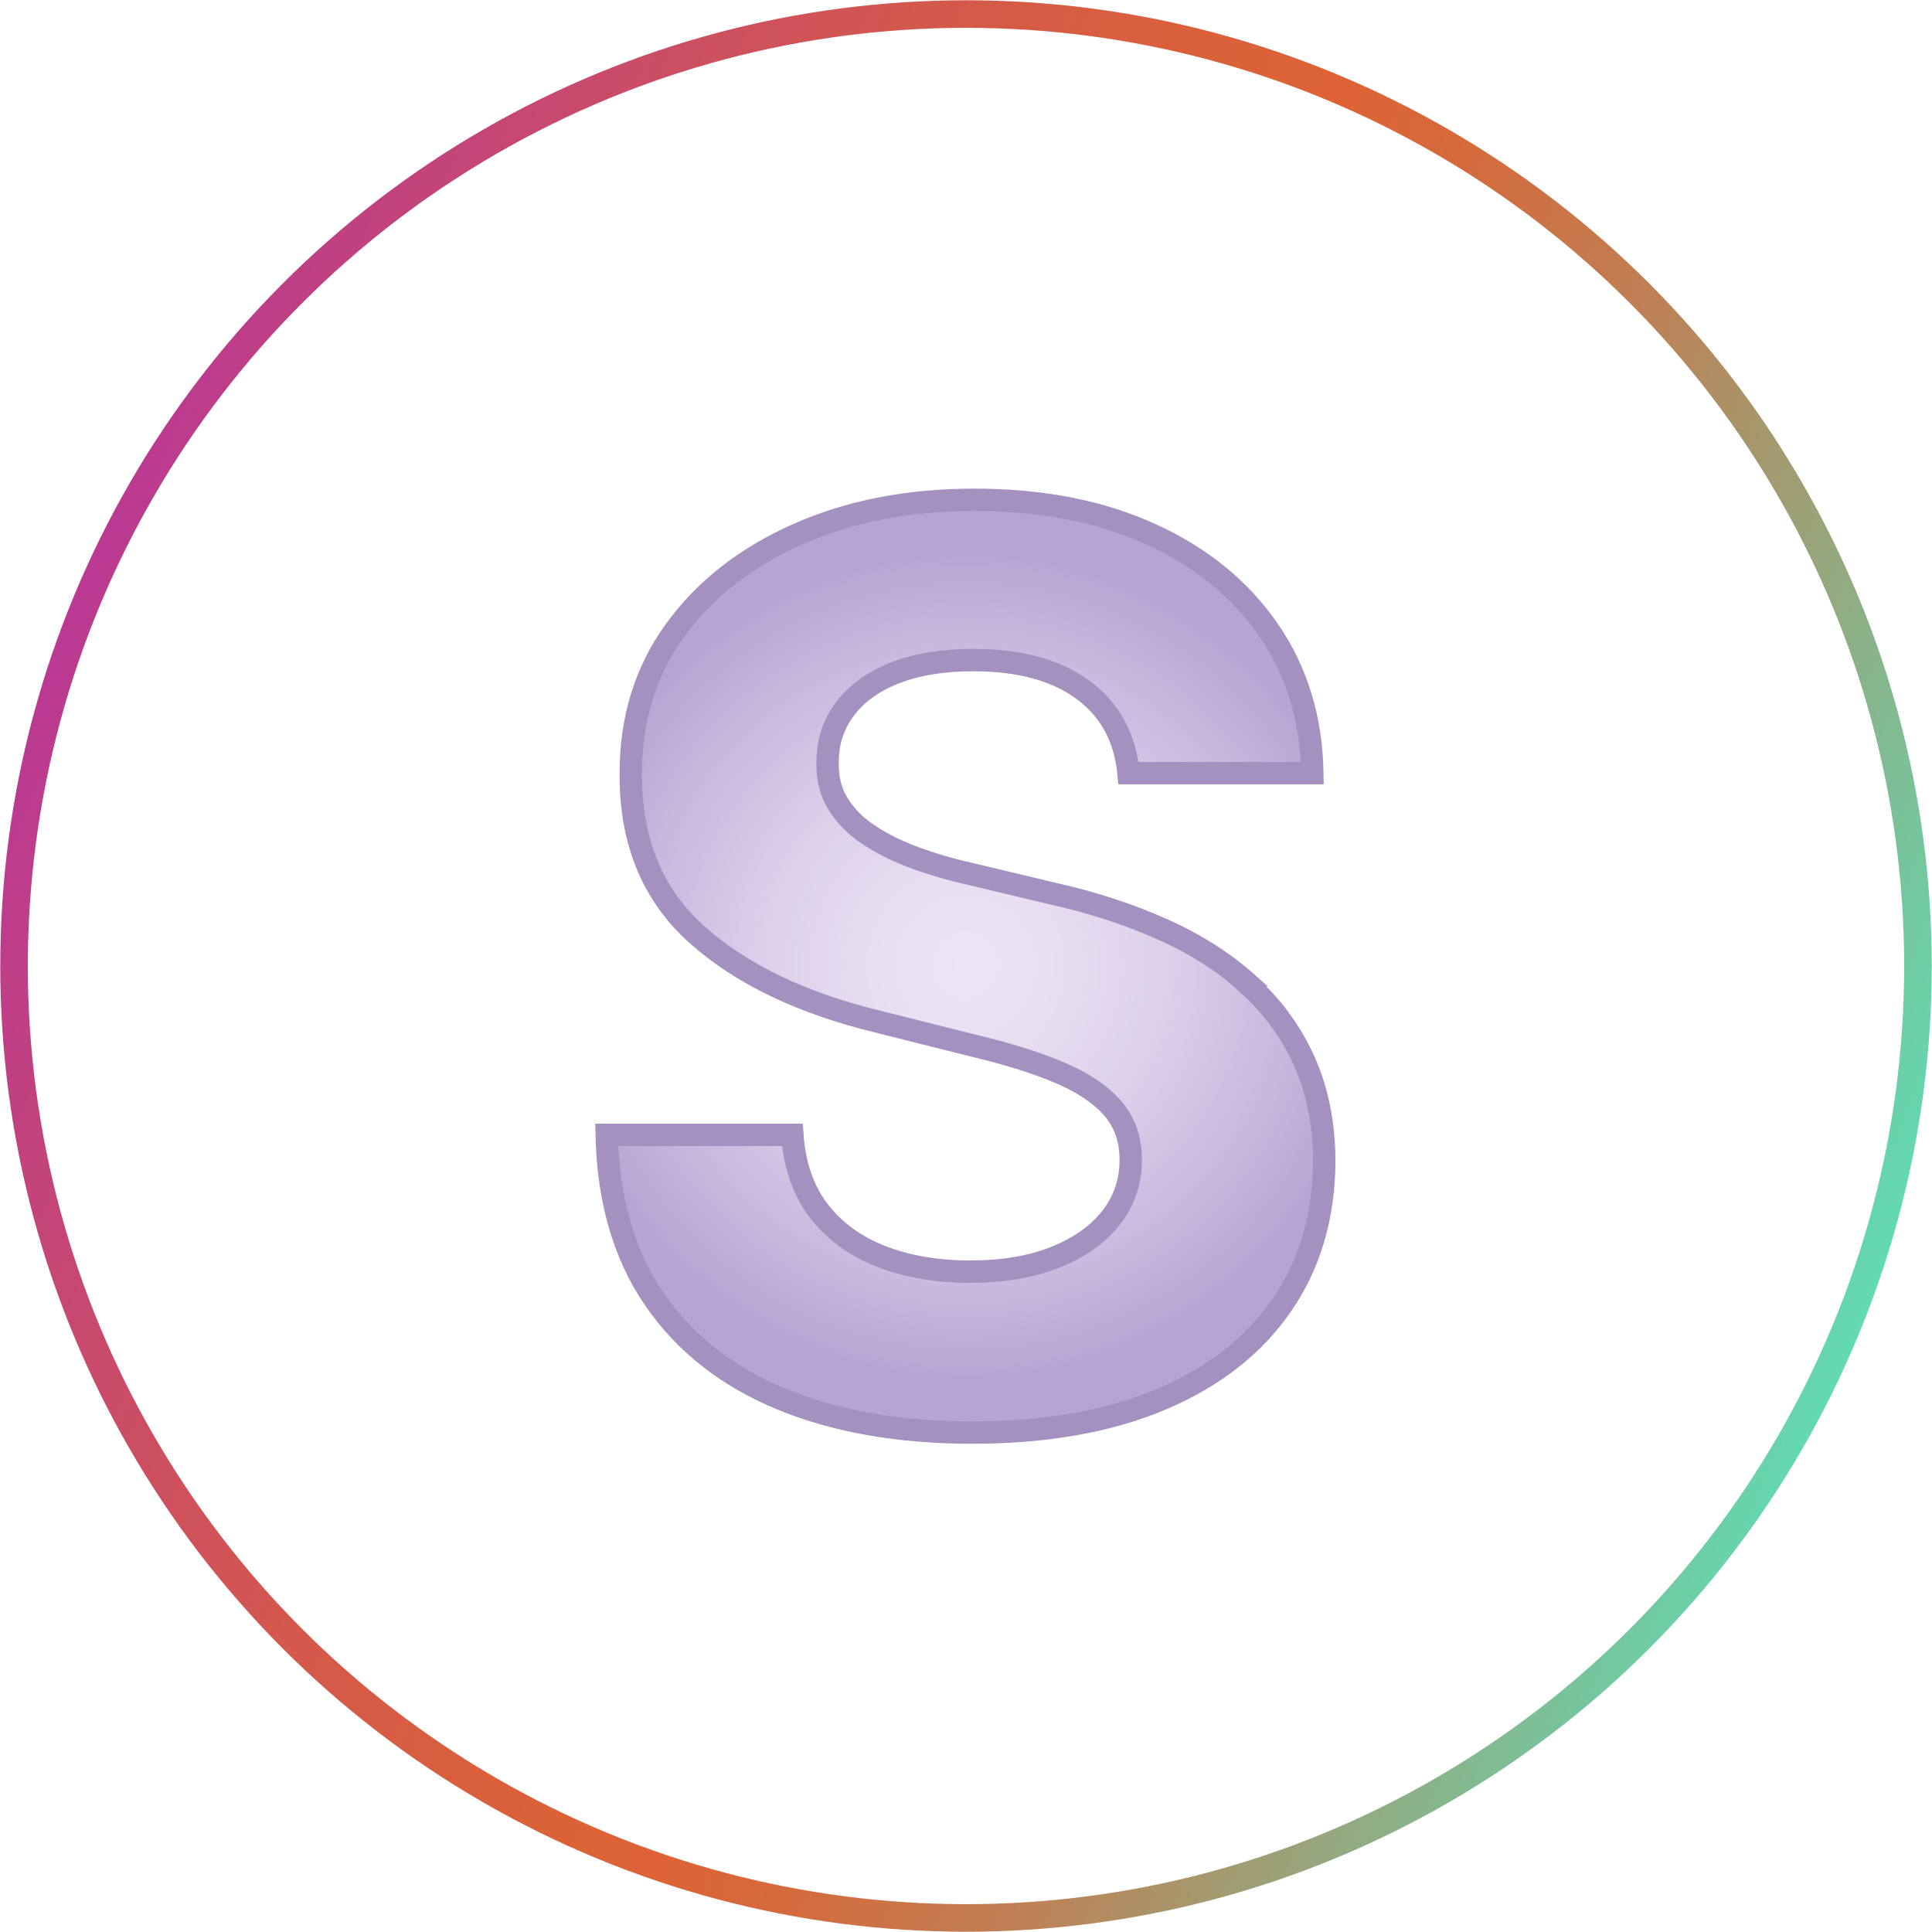
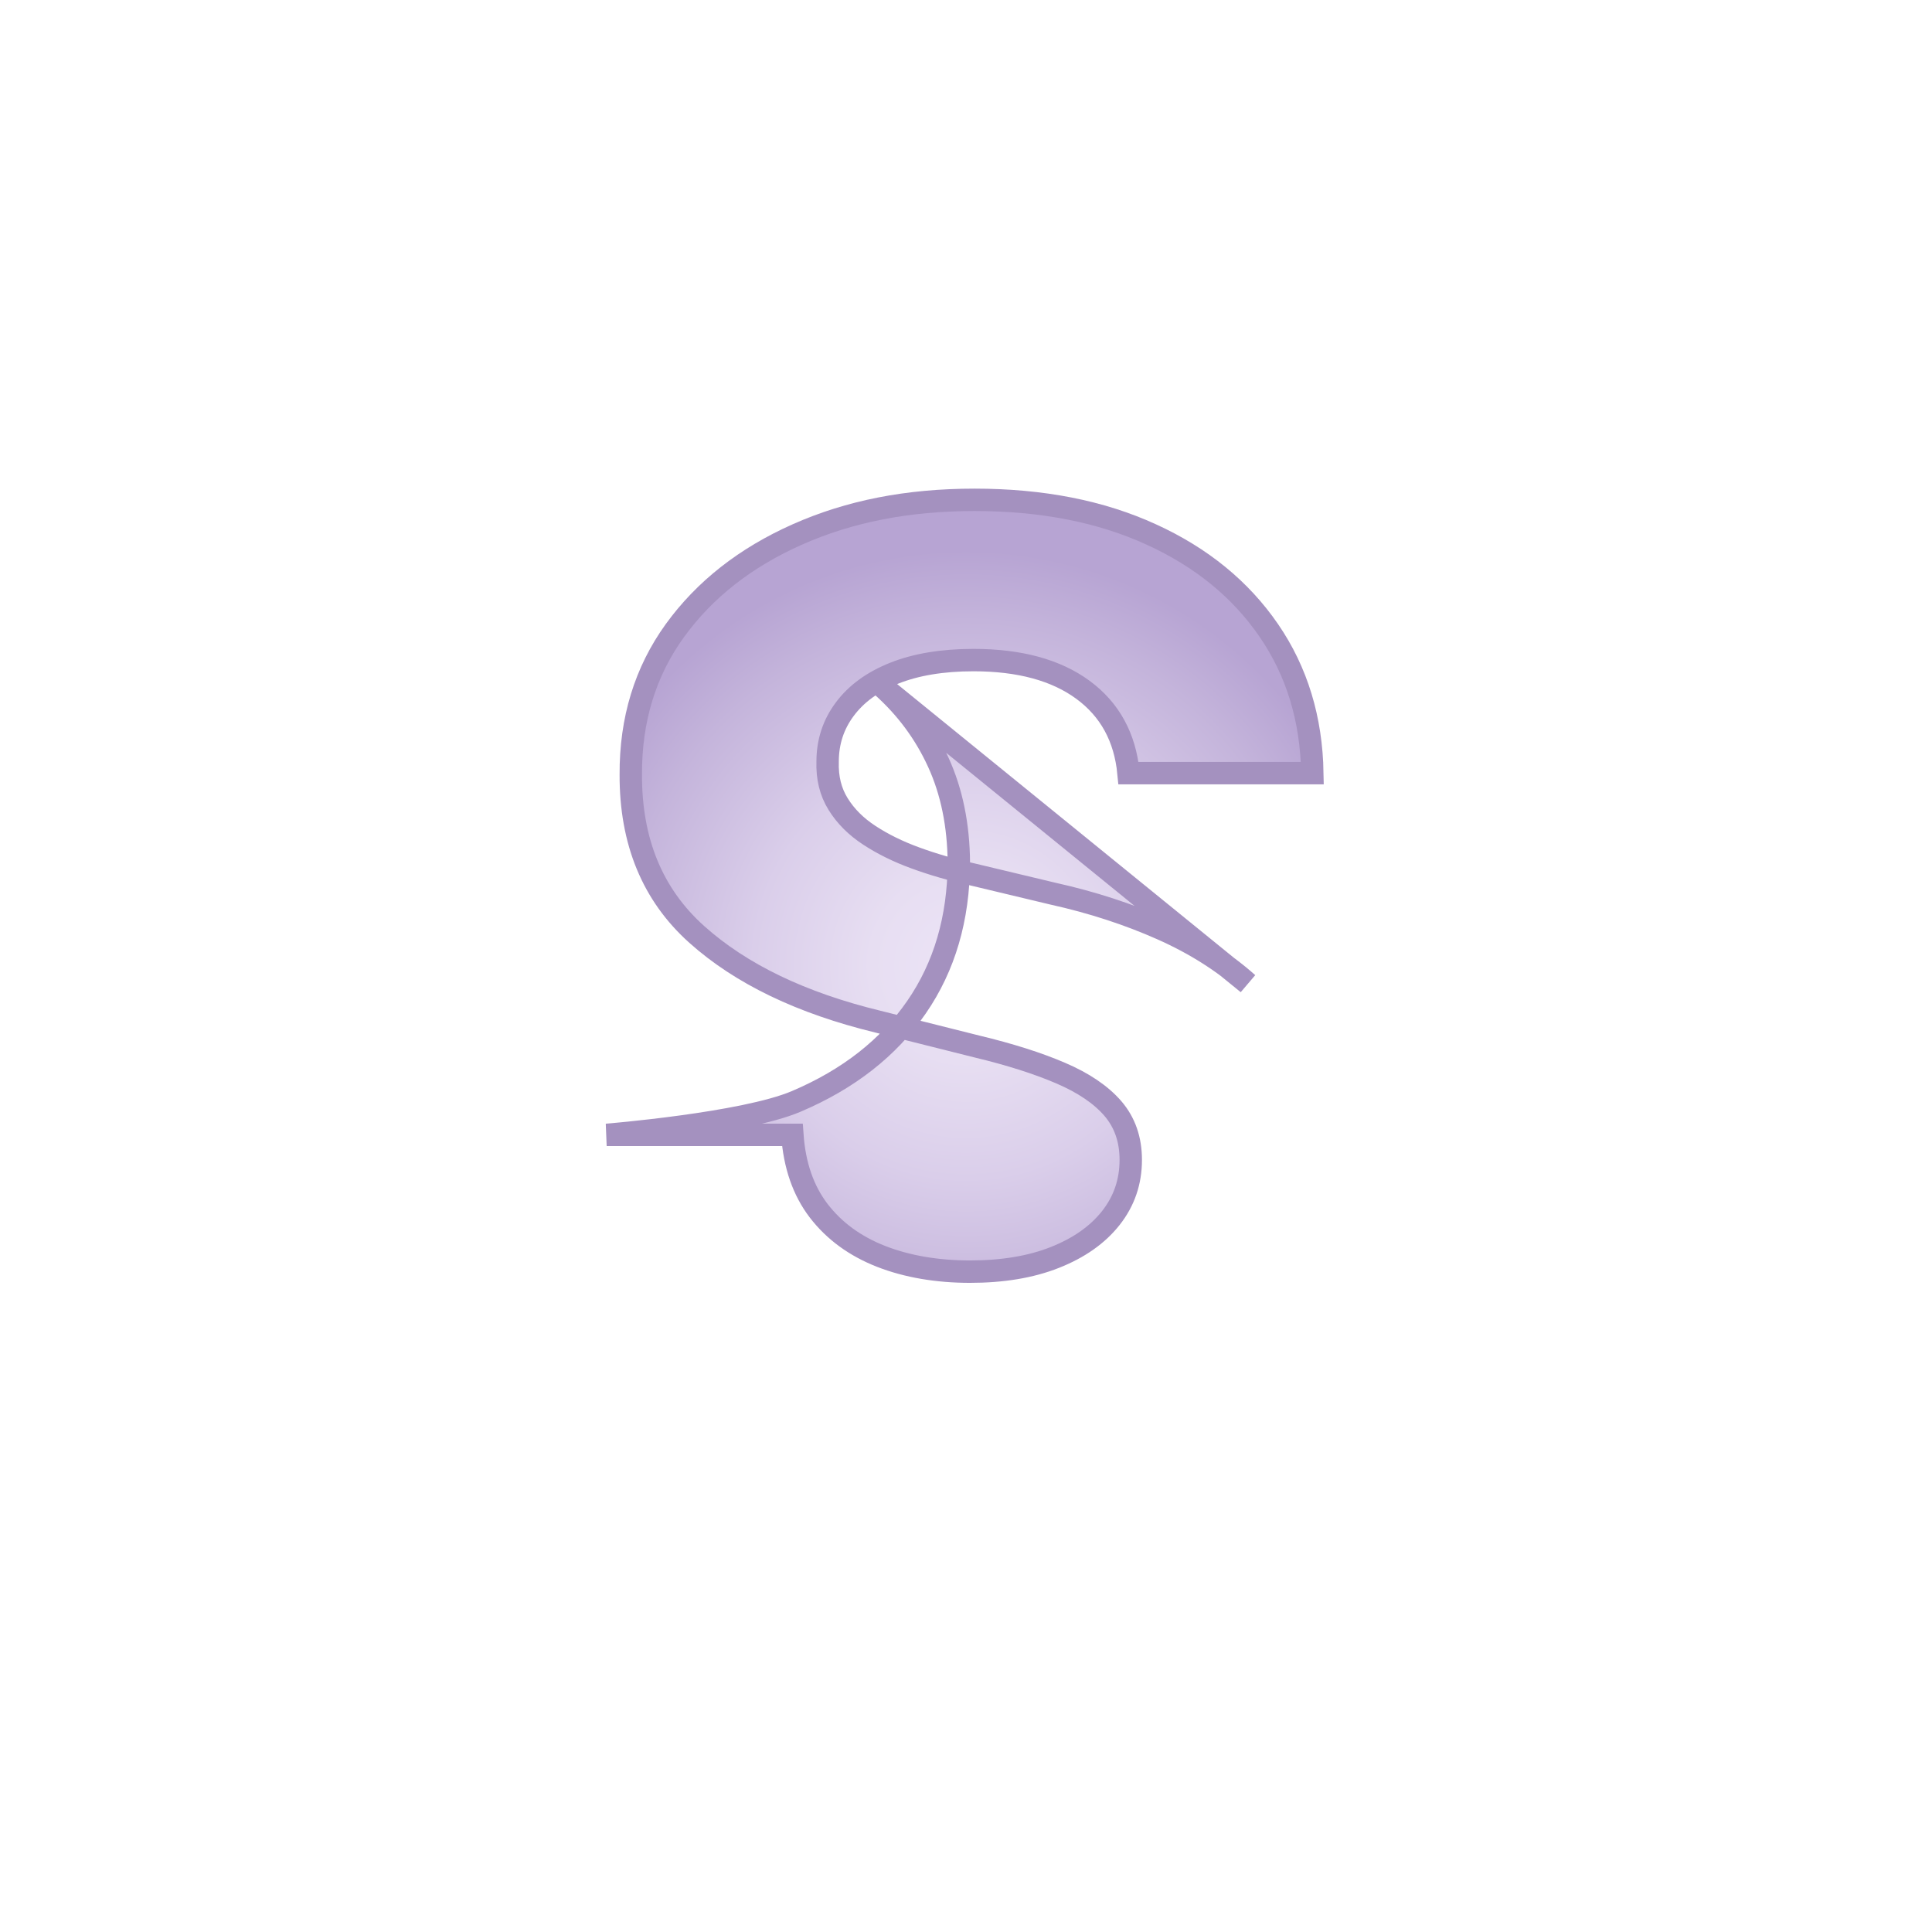
<svg xmlns="http://www.w3.org/2000/svg" id="icones" viewBox="0 0 145.76 145.76">
  <defs>
    <style>
      .cls-1 {
        fill: none;
        stroke: url(#linear-gradient);
        stroke-width: 2.08px;
      }

      .cls-1, .cls-2 {
        stroke-miterlimit: 10;
      }

      .cls-2 {
        fill: url(#radial-gradient);
        stroke: #a491bf;
        stroke-width: 1.69px;
      }
    </style>
    <linearGradient id="linear-gradient" x1="1748.09" y1="-2156.58" x2="1851.13" y2="-2259.62" gradientTransform="translate(-2672.16 -688.08) rotate(66.31)" gradientUnits="userSpaceOnUse">
      <stop offset="0" stop-color="#ba3994" />
      <stop offset=".03" stop-color="#bd3d8a" />
      <stop offset=".18" stop-color="#cb4d65" />
      <stop offset=".31" stop-color="#d4594b" />
      <stop offset=".43" stop-color="#da603b" />
      <stop offset=".52" stop-color="#dd6336" />
      <stop offset=".59" stop-color="#d56a3d" />
      <stop offset=".7" stop-color="#bf7f53" />
      <stop offset=".82" stop-color="#9ca177" />
      <stop offset=".97" stop-color="#6bd0a8" />
      <stop offset="1" stop-color="#62dab2" />
    </linearGradient>
    <radialGradient id="radial-gradient" cx="72.88" cy="72.88" fx="72.88" fy="72.88" r="31.39" gradientUnits="userSpaceOnUse">
      <stop offset="0" stop-color="#ece4f6" />
      <stop offset=".23" stop-color="#e7def2" />
      <stop offset=".51" stop-color="#daceea" />
      <stop offset=".83" stop-color="#c4b4db" />
      <stop offset="1" stop-color="#b7a4d3" />
    </radialGradient>
  </defs>
-   <circle class="cls-1" cx="72.88" cy="72.88" r="71.82" />
-   <path class="cls-2" d="M94.14,74.2c-1.83-1.63-3.99-3-6.49-4.11s-5.24-2.01-8.22-2.67l-6.15-1.47c-1.49-.33-2.9-.74-4.21-1.22-1.32-.48-2.47-1.05-3.48-1.71s-1.79-1.44-2.36-2.36-.83-1.98-.79-3.21c0-1.47.43-2.79,1.29-3.94.86-1.16,2.1-2.07,3.73-2.72s3.62-.99,5.98-.99c3.48,0,6.23.75,8.26,2.24,2.03,1.49,3.18,3.59,3.44,6.29h13.87c-.07-4.08-1.16-7.67-3.28-10.76s-5.08-5.52-8.88-7.25c-3.8-1.74-8.24-2.61-13.32-2.61s-9.45.87-13.37,2.61c-3.92,1.74-7,4.16-9.24,7.25-2.24,3.1-3.35,6.72-3.33,10.86-.02,5.06,1.64,9.08,4.98,12.07s7.9,5.18,13.67,6.58l7.45,1.87c2.5.6,4.61,1.27,6.33,2.01,1.73.74,3.04,1.63,3.94,2.67.9,1.05,1.35,2.34,1.35,3.88,0,1.65-.5,3.11-1.5,4.38s-2.41,2.26-4.23,2.98-3.95,1.07-6.4,1.07-4.73-.38-6.7-1.15c-1.97-.77-3.54-1.92-4.71-3.44-1.17-1.53-1.83-3.44-1.99-5.73h-14.01c.11,4.92,1.31,9.05,3.59,12.38,2.28,3.33,5.47,5.84,9.56,7.54,4.09,1.69,8.9,2.54,14.42,2.54s10.33-.84,14.29-2.52c3.96-1.68,6.99-4.06,9.09-7.12,2.11-3.06,3.17-6.69,3.19-10.88-.02-2.85-.54-5.38-1.55-7.59-1.01-2.21-2.43-4.12-4.26-5.75Z" />
+   <path class="cls-2" d="M94.14,74.2c-1.83-1.63-3.99-3-6.49-4.11s-5.24-2.01-8.22-2.67l-6.15-1.47c-1.49-.33-2.9-.74-4.21-1.22-1.32-.48-2.47-1.05-3.48-1.71s-1.79-1.44-2.36-2.36-.83-1.98-.79-3.21c0-1.47.43-2.79,1.29-3.94.86-1.16,2.1-2.07,3.73-2.72s3.62-.99,5.98-.99c3.48,0,6.23.75,8.26,2.24,2.03,1.49,3.18,3.59,3.44,6.29h13.87c-.07-4.08-1.16-7.67-3.28-10.76s-5.08-5.52-8.88-7.25c-3.8-1.74-8.24-2.61-13.32-2.61s-9.45.87-13.37,2.61c-3.92,1.74-7,4.16-9.24,7.25-2.24,3.1-3.35,6.72-3.33,10.86-.02,5.06,1.64,9.08,4.98,12.07s7.9,5.18,13.67,6.58l7.45,1.87c2.5.6,4.61,1.27,6.33,2.01,1.73.74,3.04,1.63,3.94,2.67.9,1.05,1.35,2.34,1.35,3.88,0,1.65-.5,3.11-1.5,4.38s-2.41,2.26-4.23,2.98-3.95,1.07-6.4,1.07-4.73-.38-6.7-1.15c-1.97-.77-3.54-1.92-4.71-3.44-1.17-1.53-1.83-3.44-1.99-5.73h-14.01s10.33-.84,14.29-2.52c3.96-1.68,6.99-4.06,9.09-7.12,2.11-3.06,3.17-6.69,3.19-10.88-.02-2.85-.54-5.38-1.55-7.59-1.01-2.21-2.43-4.12-4.26-5.75Z" />
</svg>